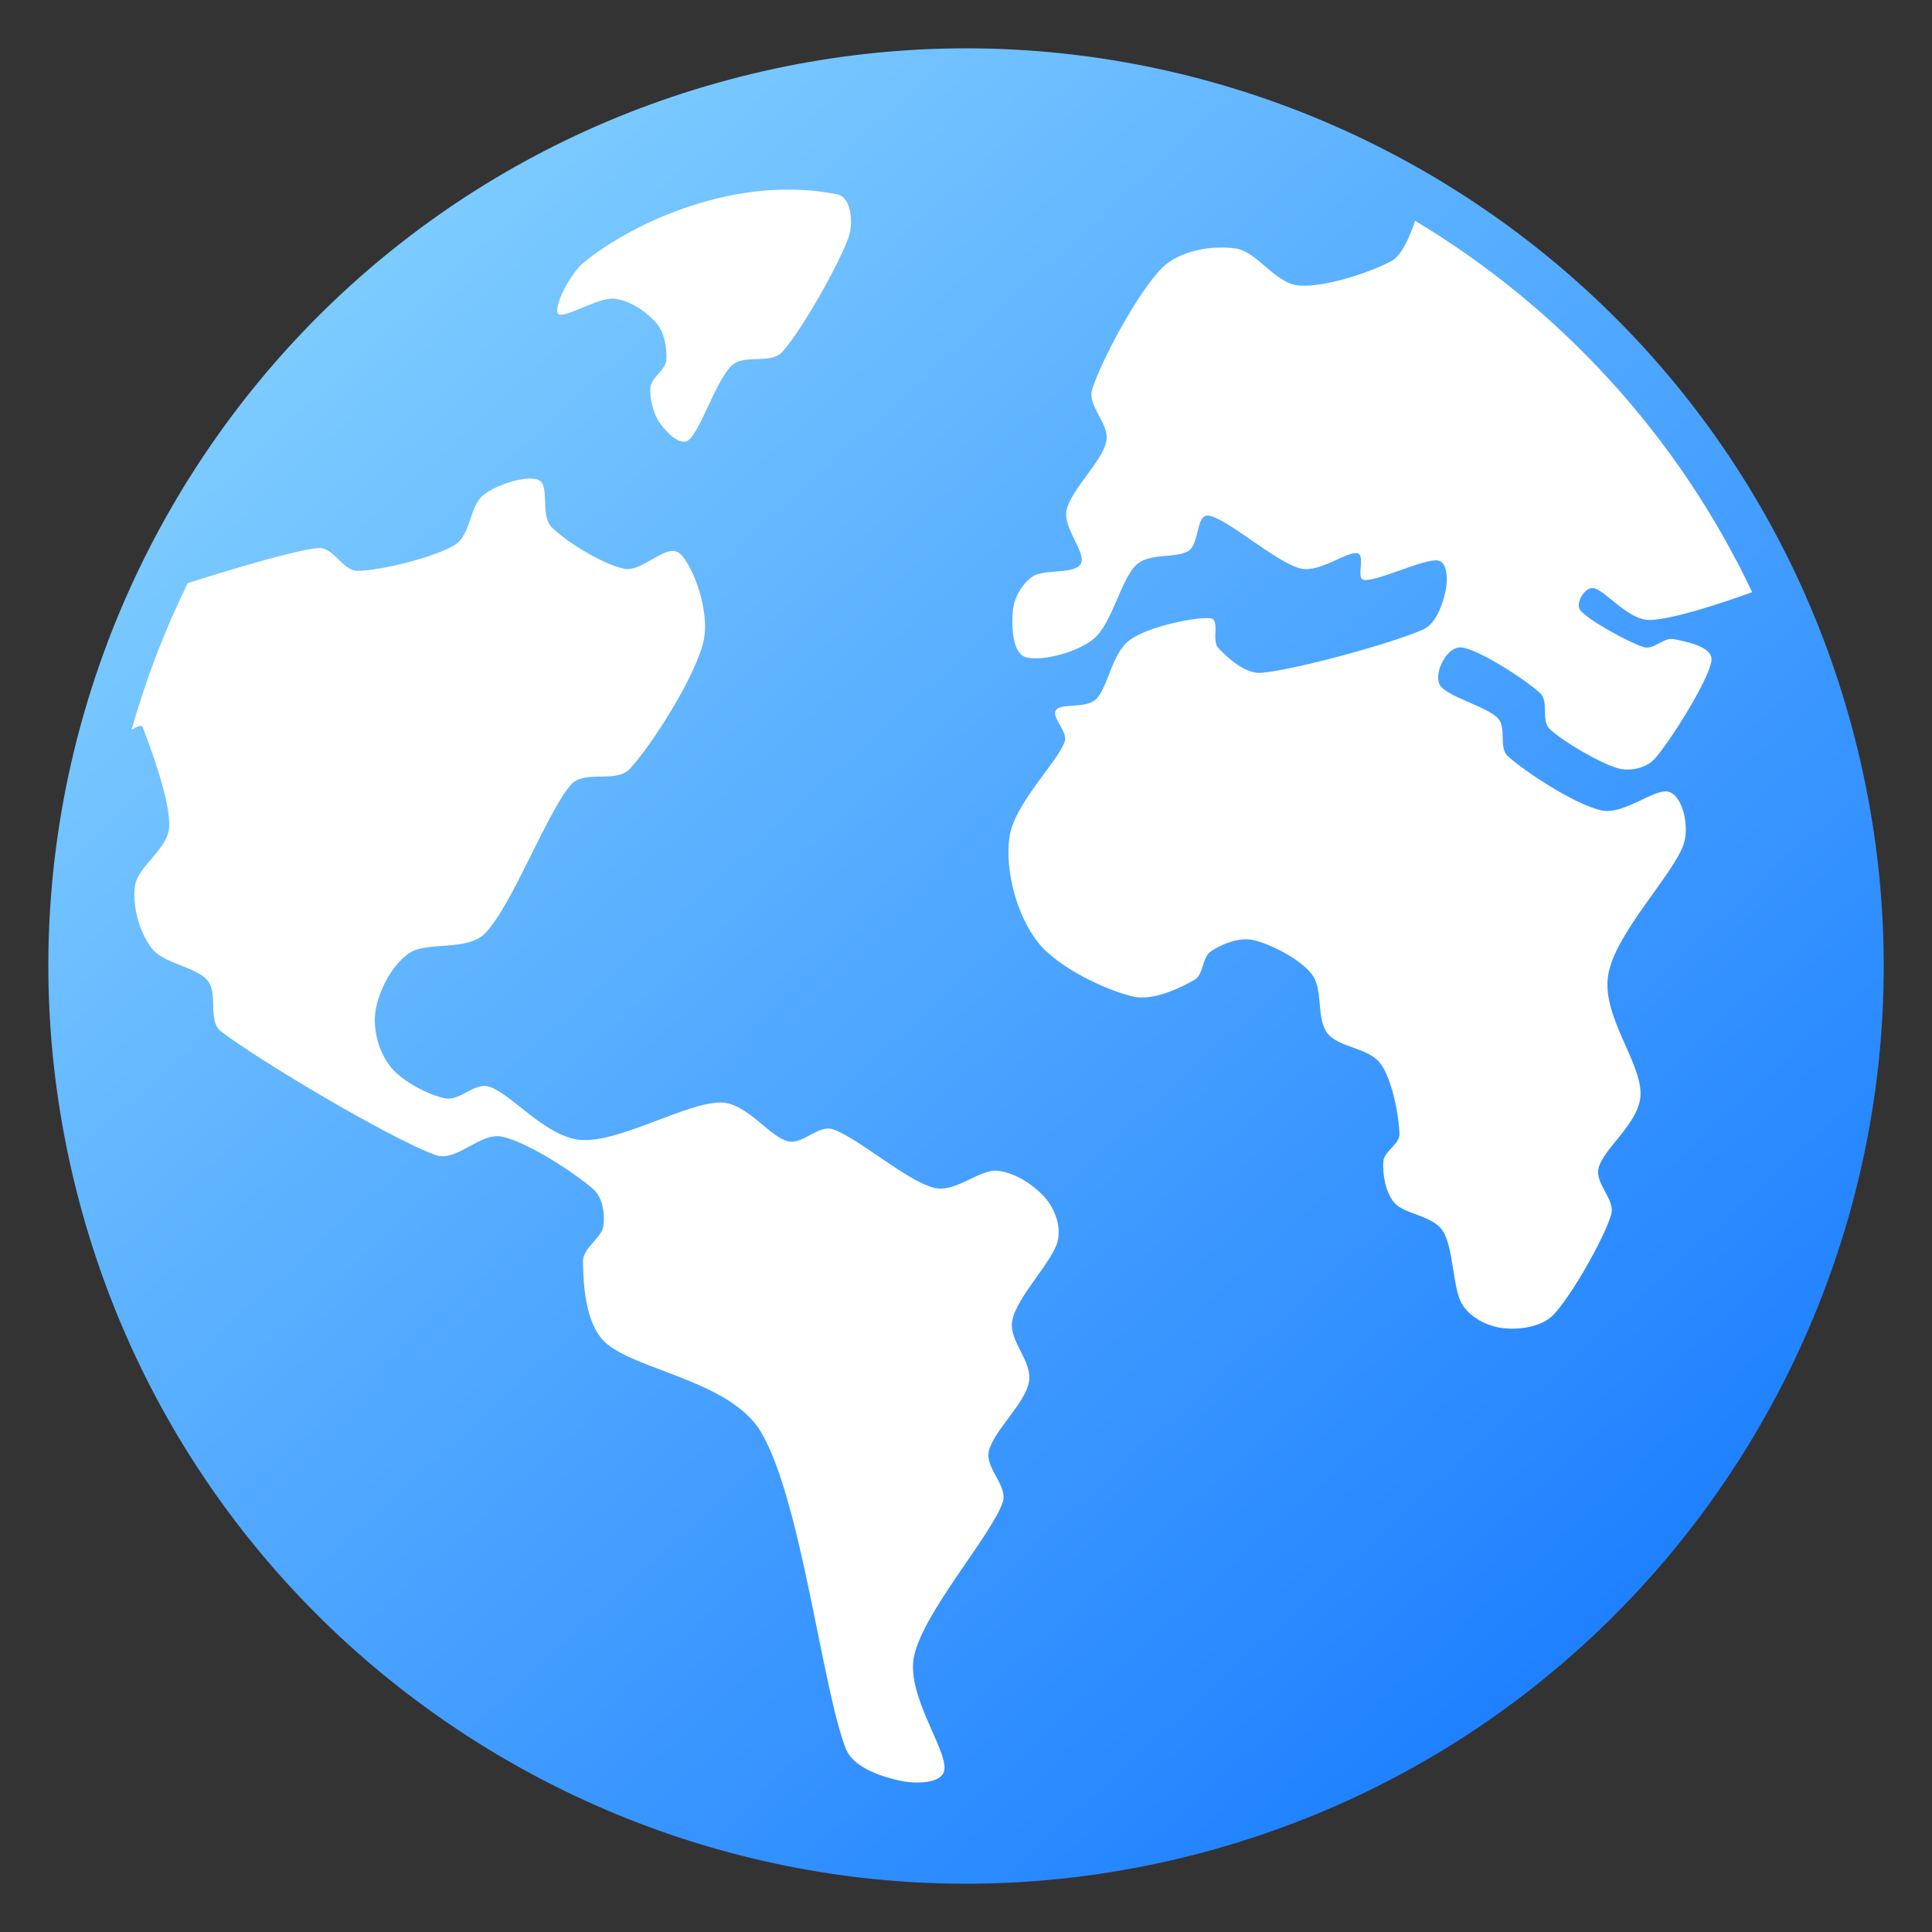
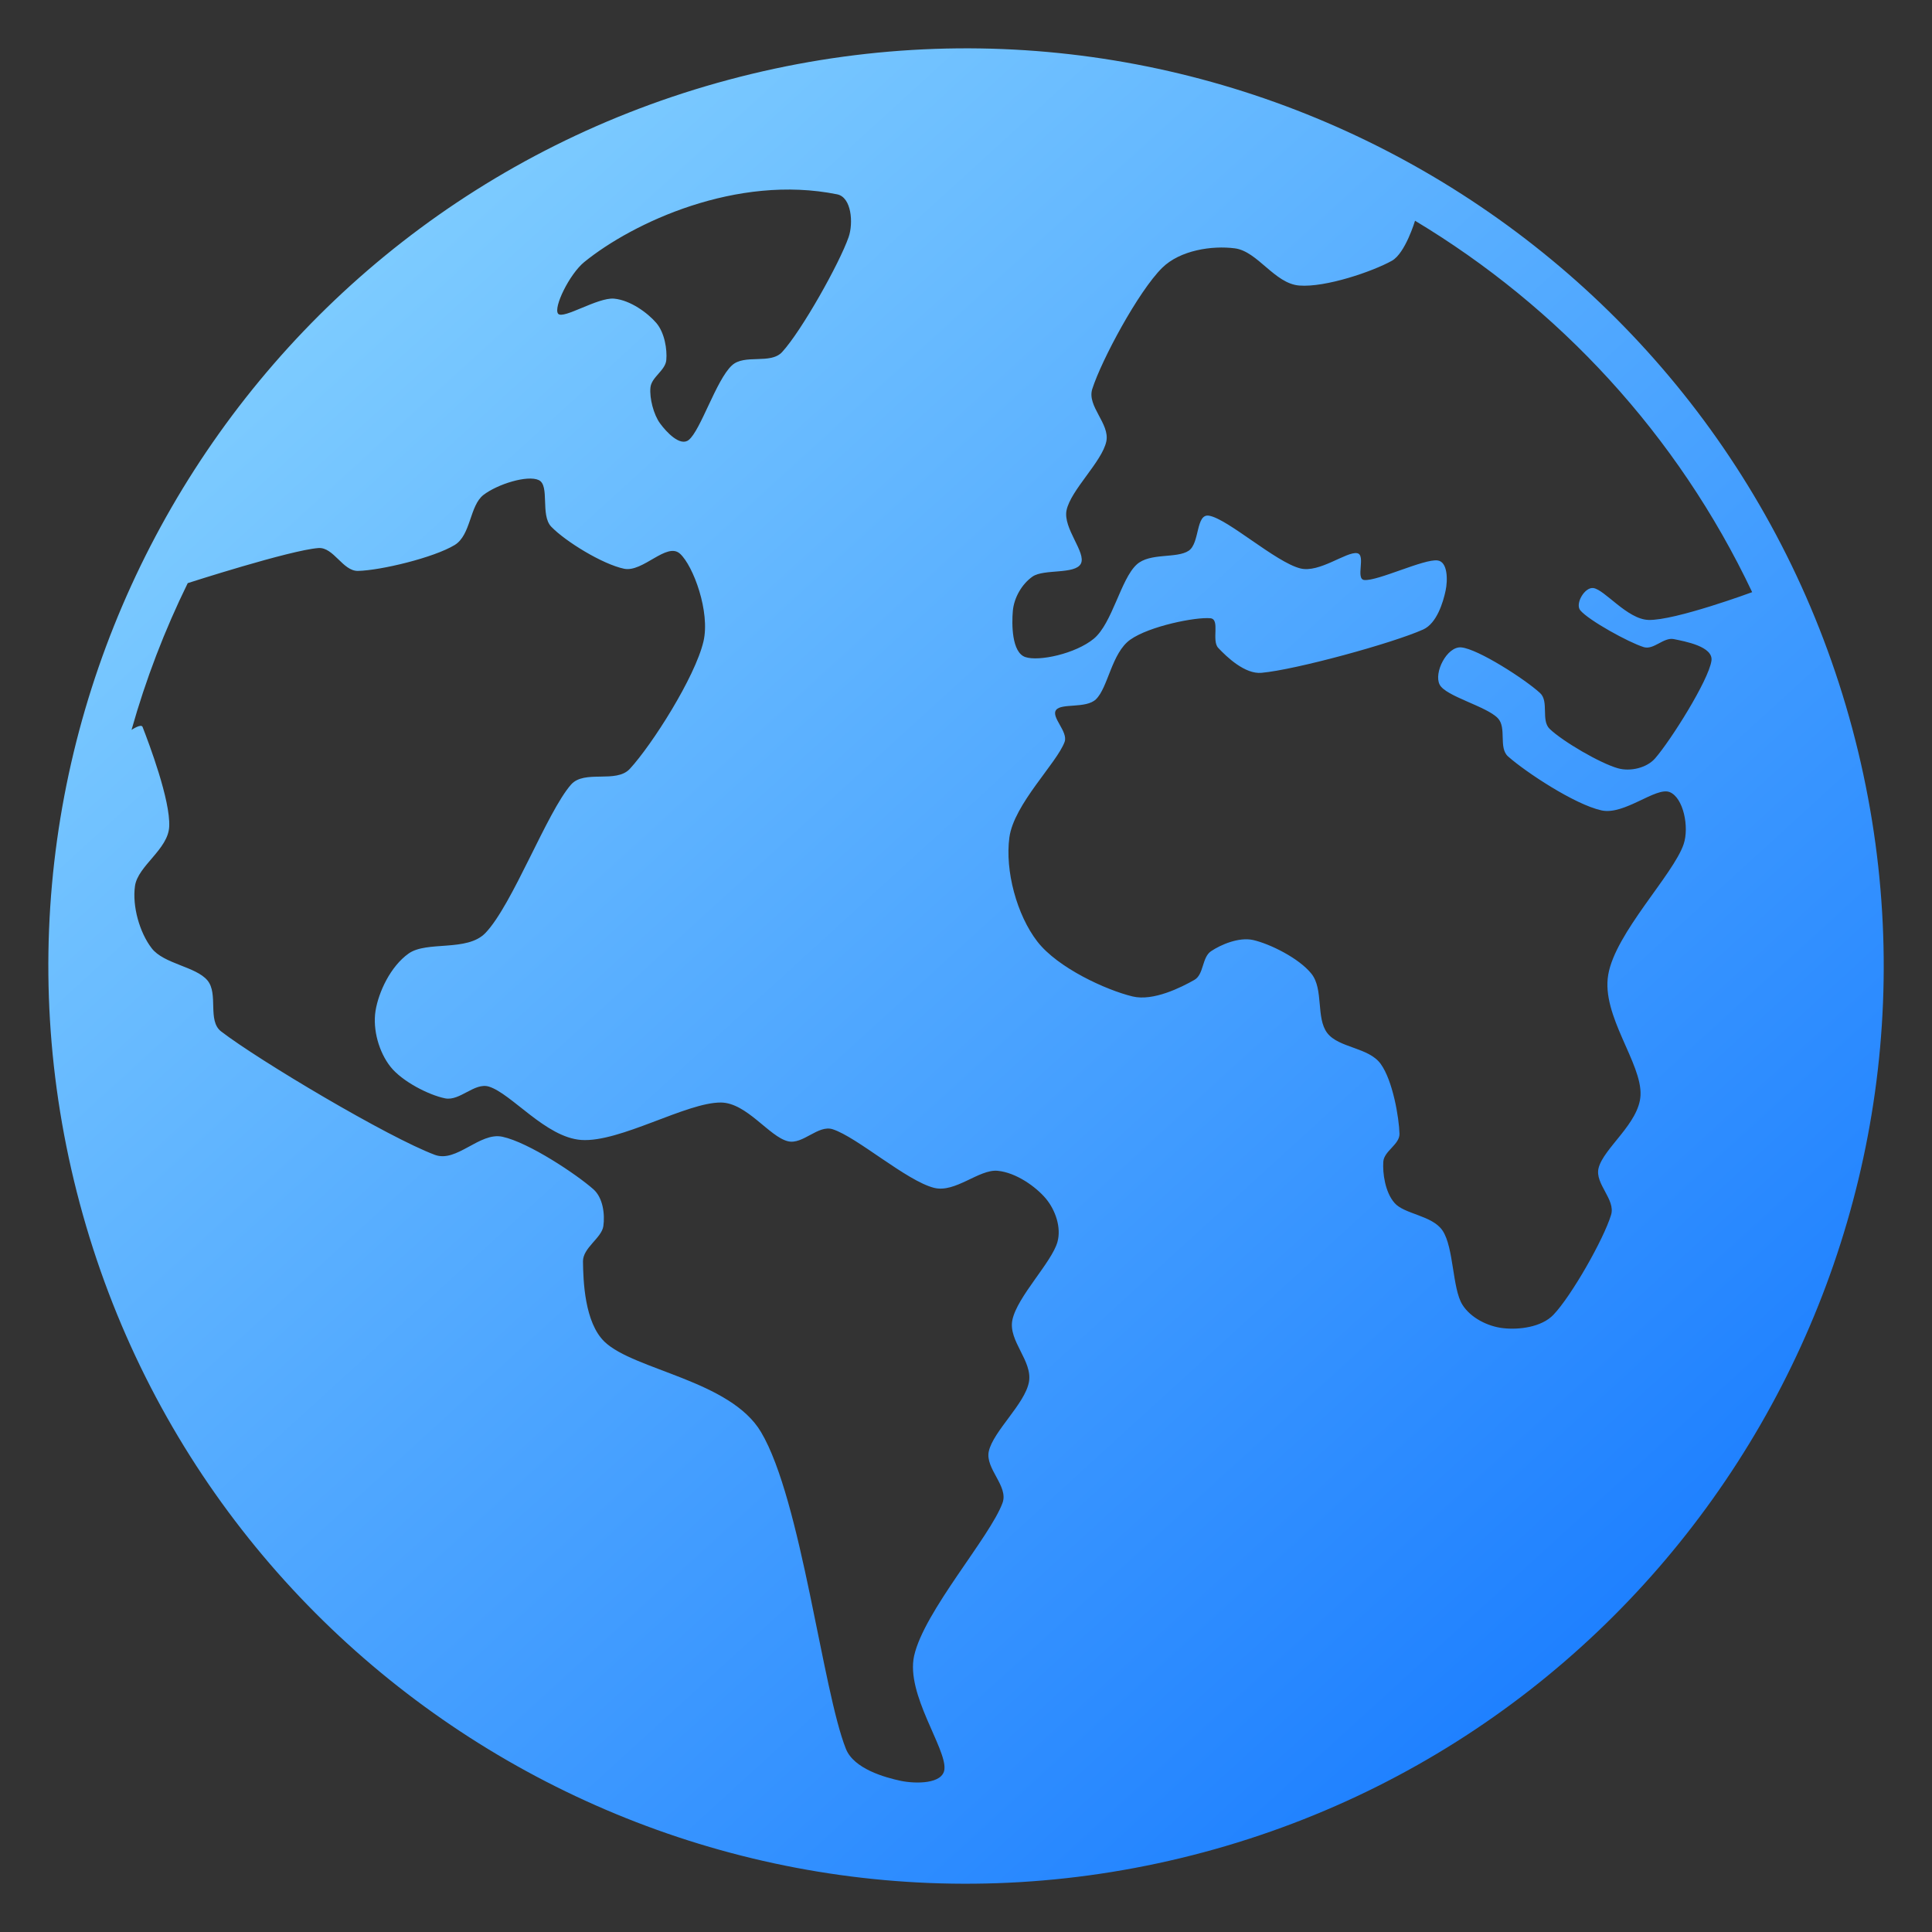
<svg xmlns="http://www.w3.org/2000/svg" width="24" height="24" viewBox="0 0 24 24" fill="none">
  <rect x="0" y="0" width="24" height="24" fill="#333333" stroke="none" />
  <g clip-path="url(#clip0_598_2046)">
-     <ellipse cx="12.12" cy="12.12" rx="10.92" ry="11.16" fill="white" />
    <path fill-rule="evenodd" clip-rule="evenodd" d="M9.051 0.991C15.127 -0.637 21.382 2.974 23.01 9.051C24.638 15.127 21.026 21.382 14.95 23.01C8.873 24.638 2.618 21.026 0.991 14.95C-0.637 8.873 2.974 2.618 9.051 0.991ZM2.332 7.244C2.332 7.244 3.603 6.834 3.956 6.808C4.145 6.795 4.258 7.096 4.447 7.092C4.729 7.086 5.387 6.928 5.647 6.771C5.852 6.647 5.832 6.282 6.006 6.148C6.181 6.014 6.552 5.898 6.693 5.964C6.833 6.03 6.709 6.399 6.848 6.543C7.024 6.726 7.485 7.009 7.752 7.065C7.987 7.114 8.283 6.728 8.448 6.879C8.612 7.029 8.824 7.601 8.739 7.967C8.635 8.412 8.098 9.254 7.824 9.551C7.653 9.736 7.261 9.558 7.094 9.746C6.795 10.087 6.366 11.24 6.03 11.59C5.802 11.827 5.304 11.684 5.076 11.845C4.852 12.004 4.703 12.322 4.665 12.557C4.628 12.791 4.708 13.072 4.852 13.253C4.996 13.434 5.326 13.603 5.529 13.644C5.713 13.681 5.894 13.444 6.073 13.498C6.355 13.585 6.78 14.13 7.221 14.161C7.701 14.194 8.527 13.693 8.955 13.696C9.276 13.698 9.557 14.122 9.788 14.177C9.974 14.222 10.161 13.97 10.344 14.028C10.646 14.125 11.262 14.67 11.604 14.756C11.868 14.822 12.162 14.522 12.393 14.544C12.623 14.566 12.868 14.742 12.992 14.889C13.111 15.032 13.186 15.249 13.136 15.428C13.066 15.68 12.635 16.109 12.576 16.398C12.523 16.658 12.829 16.905 12.782 17.167C12.733 17.439 12.338 17.779 12.283 18.03C12.237 18.245 12.53 18.461 12.454 18.669C12.3 19.092 11.476 20.02 11.355 20.572C11.252 21.046 11.759 21.72 11.732 21.978C11.713 22.163 11.376 22.16 11.193 22.123C10.989 22.08 10.608 21.972 10.509 21.727C10.219 21.005 9.955 18.634 9.454 17.79C9.073 17.147 7.878 17.021 7.51 16.668C7.261 16.429 7.245 15.908 7.242 15.669C7.241 15.5 7.473 15.38 7.495 15.232C7.516 15.082 7.49 14.879 7.372 14.774C7.163 14.589 6.569 14.192 6.241 14.121C5.958 14.06 5.673 14.447 5.402 14.346C4.82 14.128 3.217 13.174 2.747 12.813C2.573 12.679 2.717 12.347 2.577 12.179C2.433 12.006 2.034 11.975 1.884 11.779C1.734 11.584 1.641 11.257 1.677 11.005C1.714 10.754 2.089 10.552 2.102 10.268C2.118 9.939 1.849 9.231 1.771 9.03C1.753 8.986 1.634 9.067 1.634 9.067C1.811 8.438 2.046 7.827 2.332 7.244ZM21.766 7.356C21.766 7.356 20.808 7.71 20.479 7.701C20.215 7.694 19.934 7.324 19.793 7.305C19.686 7.29 19.562 7.502 19.632 7.583C19.736 7.706 20.228 7.979 20.42 8.039C20.543 8.076 20.666 7.914 20.792 7.939C20.932 7.968 21.288 8.031 21.26 8.21C21.222 8.456 20.755 9.197 20.561 9.42C20.457 9.54 20.252 9.587 20.099 9.544C19.88 9.483 19.412 9.21 19.25 9.054C19.14 8.947 19.245 8.713 19.131 8.609C18.948 8.44 18.359 8.06 18.151 8.042C17.974 8.028 17.808 8.358 17.884 8.505C17.96 8.651 18.465 8.773 18.607 8.922C18.72 9.041 18.612 9.289 18.734 9.397C18.949 9.588 19.559 9.993 19.894 10.067C20.179 10.13 20.572 9.77 20.742 9.84C20.912 9.909 20.986 10.275 20.915 10.486C20.788 10.864 20.067 11.588 19.978 12.108C19.89 12.618 20.4 13.207 20.379 13.607C20.362 13.955 19.919 14.263 19.858 14.511C19.809 14.706 20.073 14.901 20.013 15.093C19.92 15.397 19.521 16.098 19.298 16.332C19.149 16.489 18.863 16.521 18.674 16.499C18.485 16.479 18.269 16.372 18.166 16.207C18.04 16.005 18.061 15.498 17.92 15.287C17.792 15.096 17.444 15.085 17.322 14.942C17.206 14.808 17.174 14.573 17.184 14.43C17.194 14.297 17.388 14.217 17.385 14.084C17.379 13.882 17.302 13.425 17.152 13.217C17.003 13.009 16.632 13.02 16.488 12.833C16.345 12.646 16.445 12.288 16.291 12.096C16.137 11.903 15.774 11.724 15.566 11.677C15.39 11.638 15.164 11.735 15.043 11.817C14.93 11.894 14.956 12.104 14.838 12.172C14.675 12.265 14.326 12.441 14.068 12.378C13.742 12.299 13.141 12.025 12.886 11.696C12.631 11.366 12.483 10.816 12.539 10.402C12.596 9.989 13.128 9.48 13.225 9.216C13.271 9.088 13.053 8.908 13.119 8.82C13.183 8.732 13.489 8.805 13.613 8.688C13.766 8.542 13.808 8.111 14.041 7.946C14.278 7.778 14.853 7.663 15.035 7.68C15.161 7.691 15.047 7.955 15.133 8.048C15.239 8.161 15.465 8.377 15.671 8.358C16.095 8.32 17.297 7.991 17.679 7.82C17.849 7.744 17.928 7.479 17.958 7.336C17.985 7.209 17.986 6.978 17.858 6.962C17.69 6.94 17.115 7.22 16.948 7.205C16.834 7.195 16.972 6.893 16.859 6.872C16.727 6.848 16.39 7.121 16.153 7.061C15.847 6.984 15.249 6.443 15.018 6.406C14.853 6.379 14.906 6.747 14.767 6.841C14.617 6.942 14.283 6.862 14.119 7.014C13.922 7.196 13.818 7.742 13.588 7.934C13.362 8.121 12.903 8.22 12.736 8.162C12.568 8.104 12.567 7.754 12.582 7.587C12.597 7.425 12.693 7.256 12.827 7.162C12.968 7.065 13.356 7.139 13.427 7.002C13.497 6.865 13.203 6.563 13.249 6.339C13.302 6.086 13.69 5.735 13.743 5.484C13.79 5.263 13.499 5.046 13.569 4.831C13.684 4.472 14.142 3.618 14.437 3.327C14.659 3.108 15.056 3.048 15.34 3.085C15.623 3.122 15.833 3.523 16.14 3.547C16.466 3.573 17.051 3.373 17.291 3.239C17.458 3.145 17.578 2.742 17.578 2.742C19.361 3.813 20.838 5.398 21.766 7.356ZM6.933 3.897C6.995 3.972 7.426 3.691 7.629 3.71C7.83 3.729 8.045 3.886 8.154 4.013C8.256 4.134 8.289 4.34 8.277 4.473C8.265 4.604 8.092 4.684 8.08 4.815C8.067 4.945 8.119 5.15 8.199 5.259C8.278 5.367 8.449 5.551 8.556 5.465C8.704 5.345 8.896 4.723 9.09 4.541C9.247 4.392 9.572 4.532 9.717 4.372C9.96 4.106 10.428 3.272 10.542 2.945C10.602 2.772 10.579 2.45 10.399 2.414C9.153 2.162 7.862 2.765 7.258 3.255C7.073 3.406 6.872 3.821 6.933 3.897Z" fill="url(#paint0_linear_598_2046)" />
  </g>
  <defs>
    <linearGradient id="paint0_linear_598_2046" x1="-0.012" y1="-1.164" x2="22.072" y2="23.038" gradientUnits="userSpaceOnUse">
      <stop stop-color="#97E0FF" />
      <stop offset="1" stop-color="#1075FF" />
    </linearGradient>
    <clipPath id="clip0_598_2046">
      <rect width="24" height="24" fill="white" />
    </clipPath>
  </defs>
</svg>